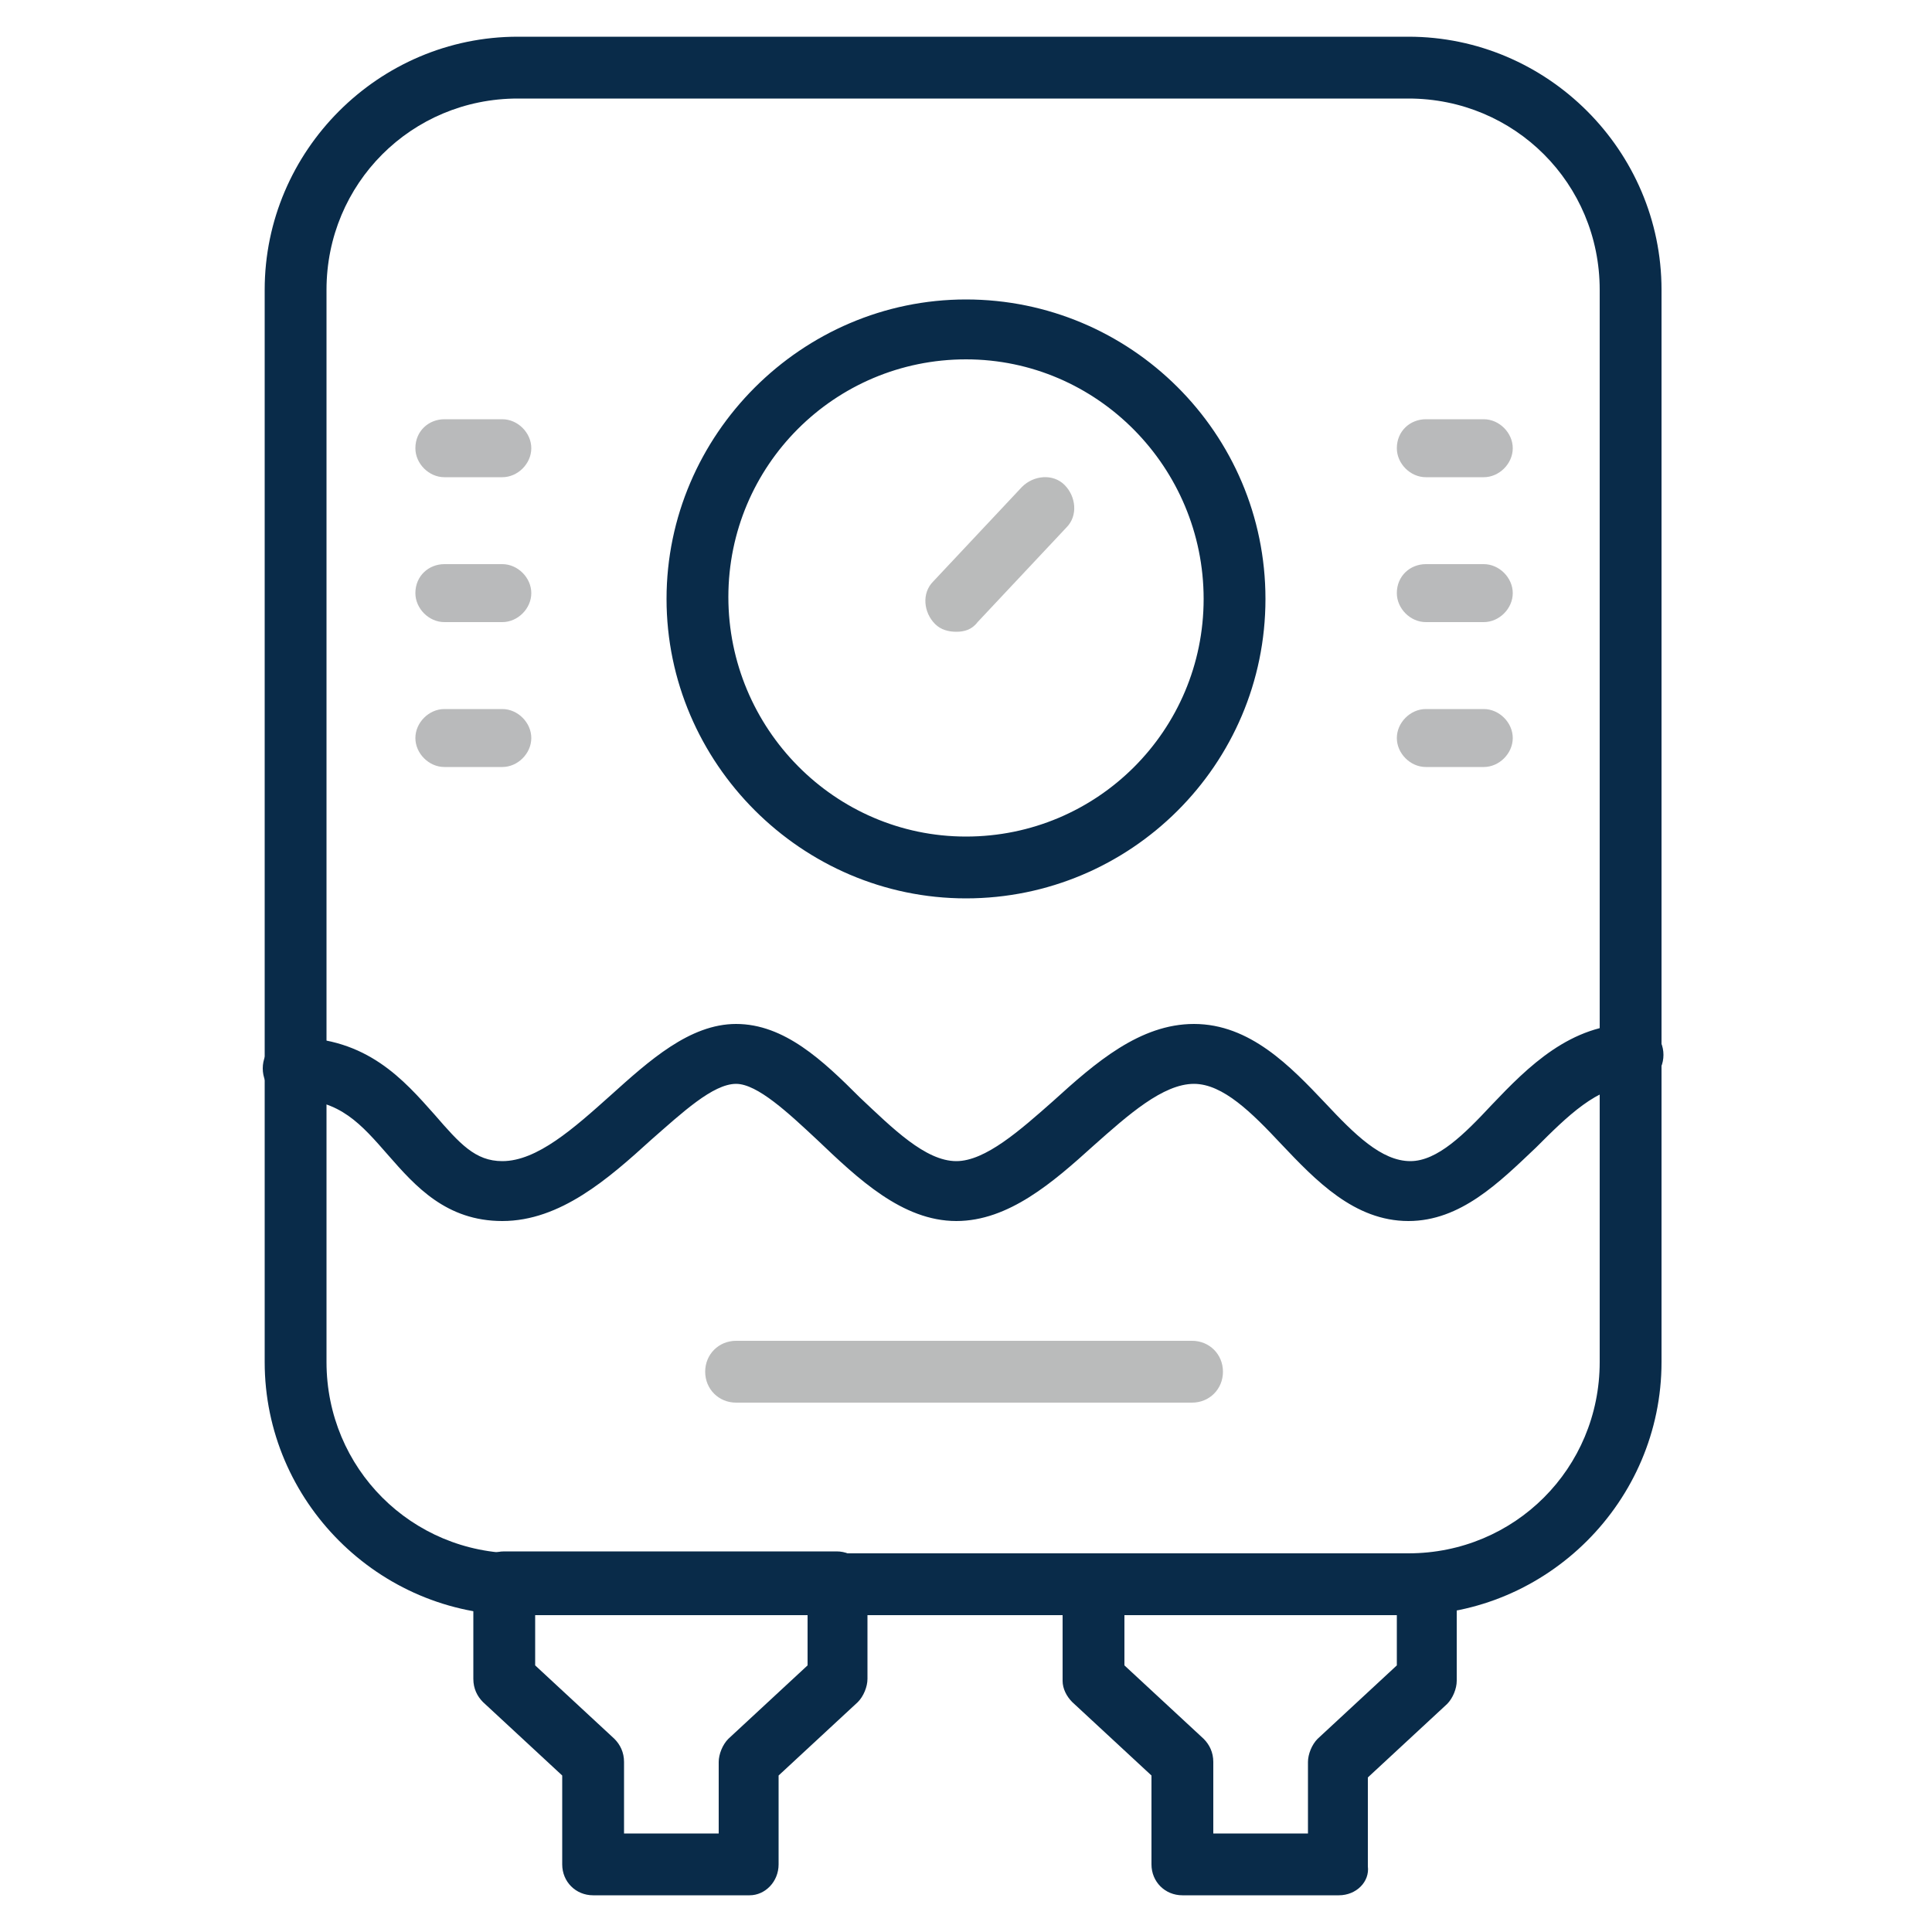
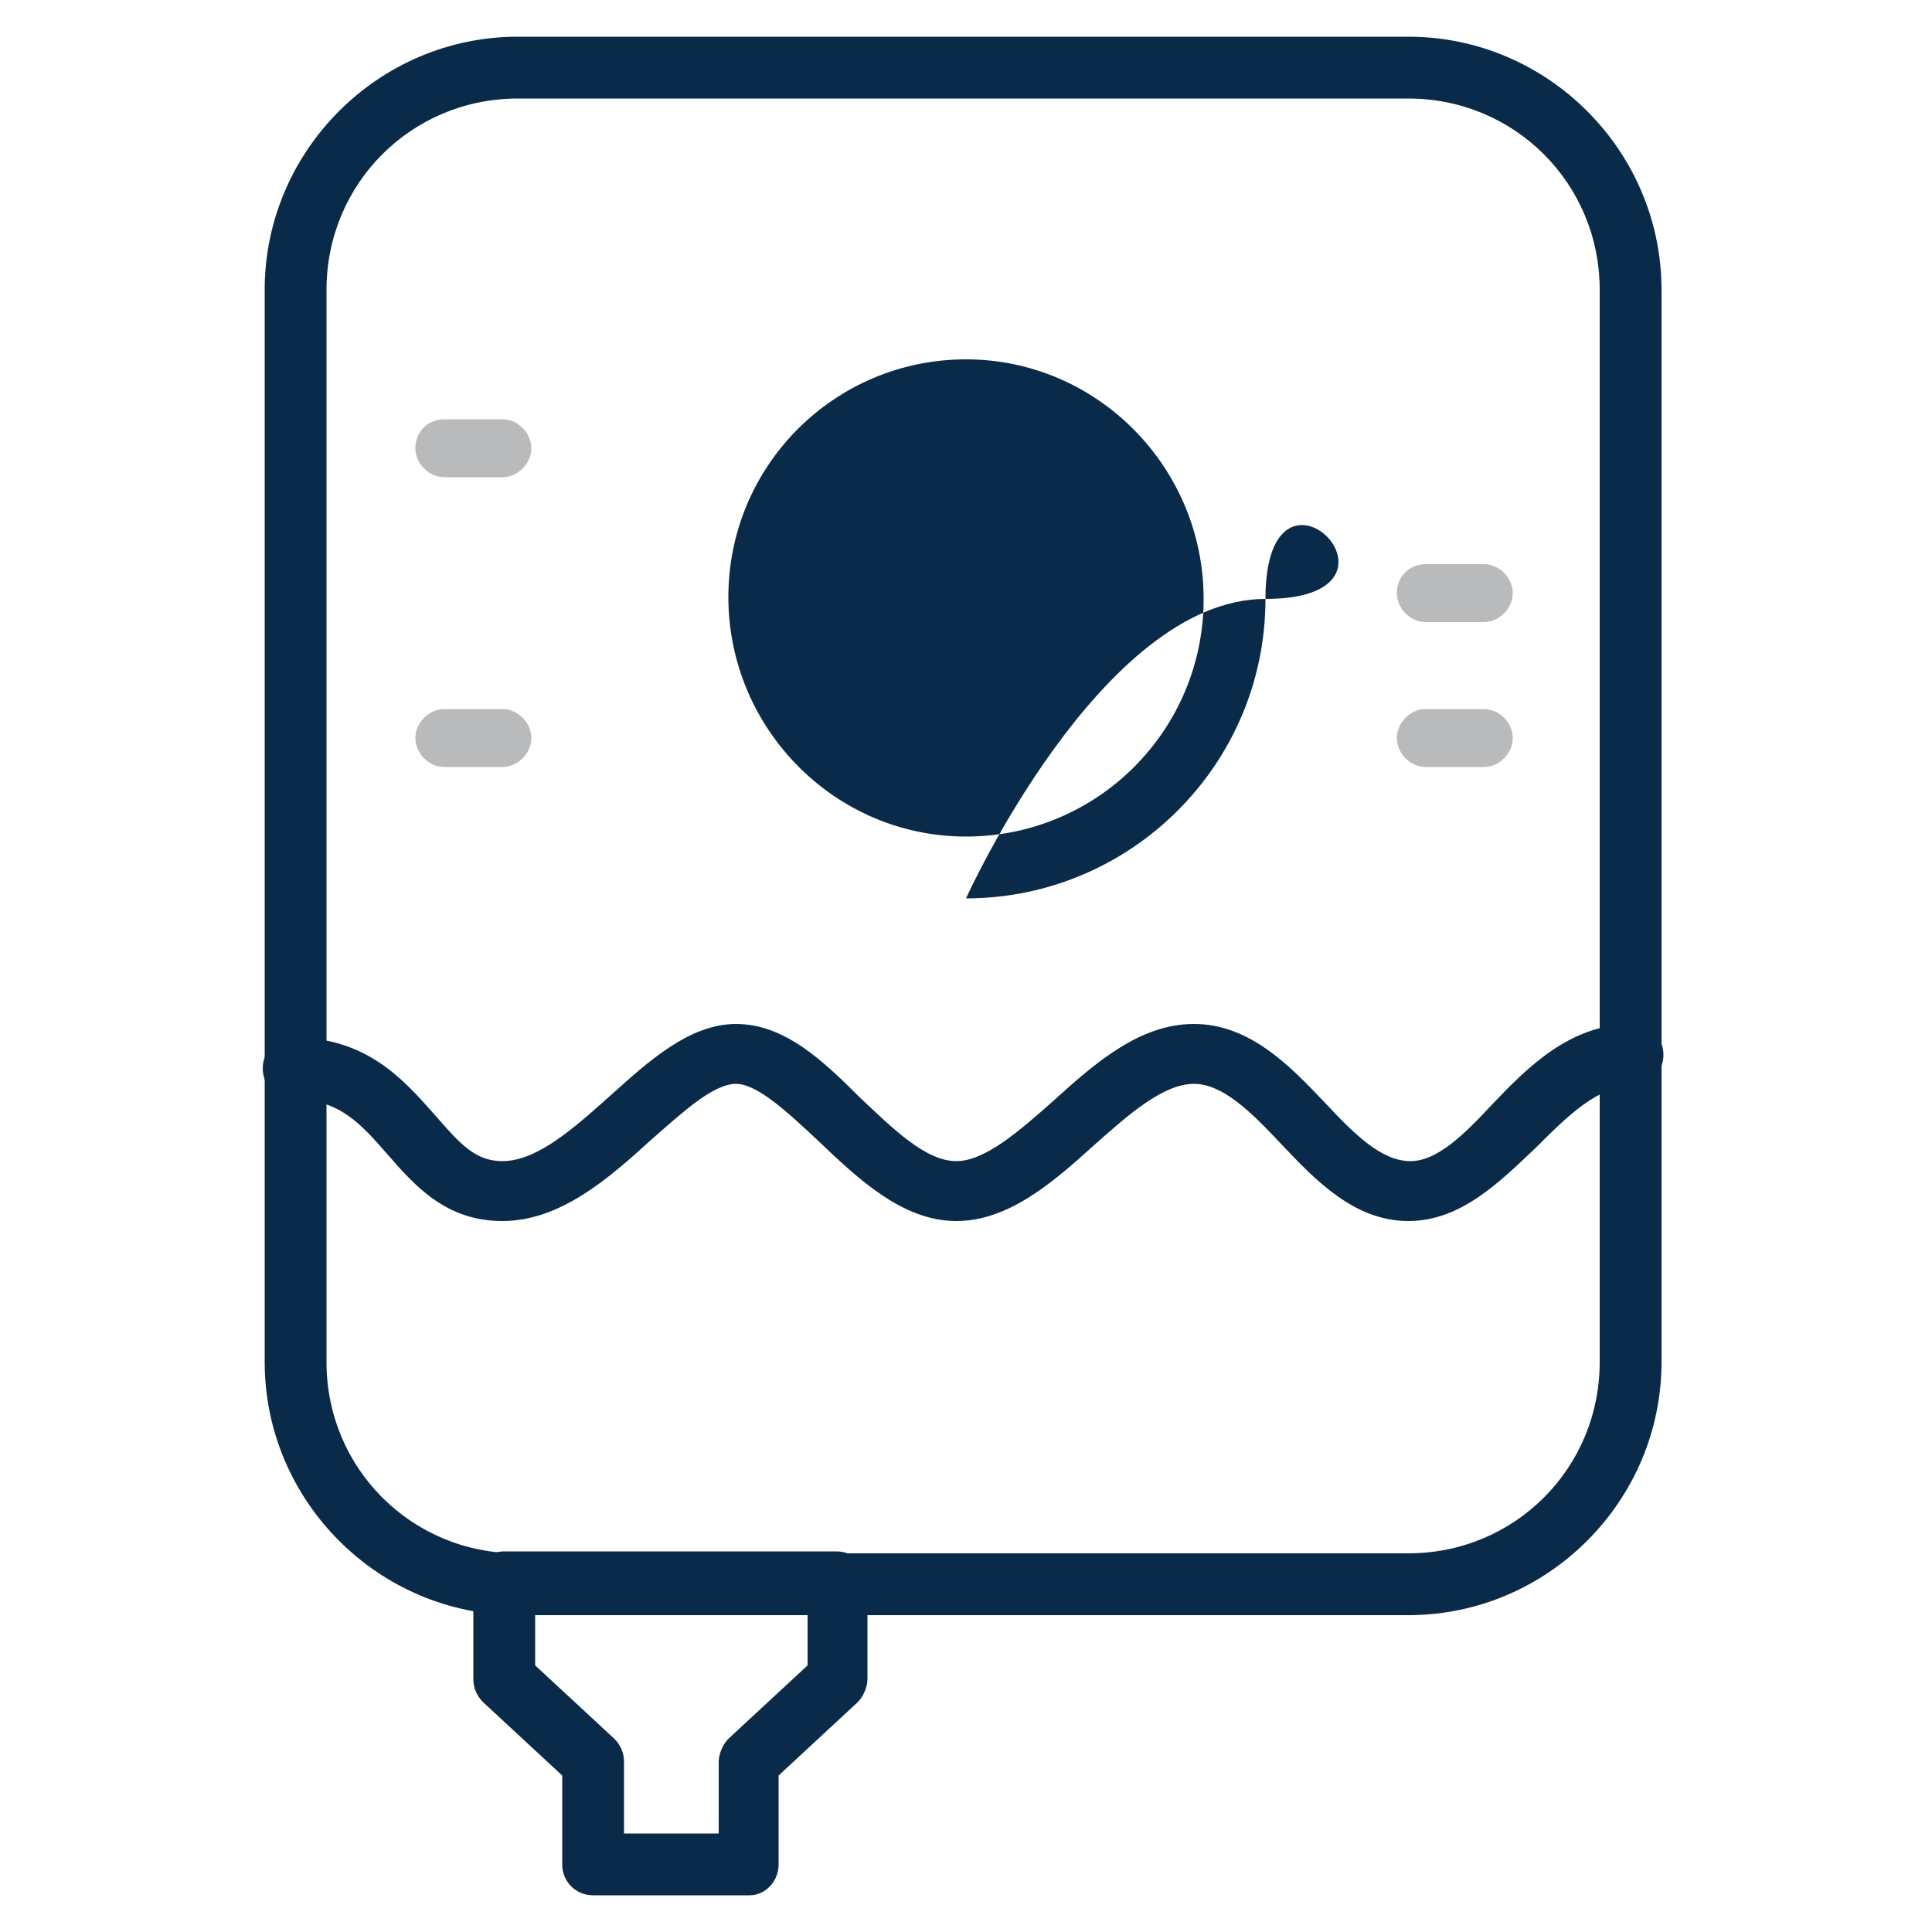
<svg xmlns="http://www.w3.org/2000/svg" version="1.1" id="Layer_1" x="0px" y="0px" viewBox="0 0 100 100" style="enable-background:new 0 0 100 100;" xml:space="preserve">
  <style type="text/css">
	.st0{fill:#092B49;}
	.st1{fill:#BABBBB;}
	.st2{fill:#B9BABB;}
</style>
  <g>
    <g>
      <path class="st0" d="M72.9,83.6H26.8c-7.2,0-13.1-5.9-13.1-13.1V15c0-7.2,5.9-13.1,13.1-13.1h46.1C80.1,1.9,86,7.8,86,15v55.5    C86,77.7,80.1,83.6,72.9,83.6z M26.8,5.1c-5.5,0-9.9,4.4-9.9,9.9v55.5c0,5.5,4.4,9.9,9.9,9.9h46.1c5.5,0,9.9-4.4,9.9-9.9V15    c0-5.5-4.4-9.9-9.9-9.9H26.8z" />
    </g>
    <g>
-       <path class="st0" d="M50,46.5c-8.5,0-15.5-7-15.5-15.5s7-15.5,15.5-15.5S65.5,22.4,65.5,31S58.5,46.5,50,46.5z M50,18.6    c-6.8,0-12.3,5.5-12.3,12.3S43.2,43.3,50,43.3S62.3,37.8,62.3,31S56.8,18.6,50,18.6z" />
+       <path class="st0" d="M50,46.5s7-15.5,15.5-15.5S65.5,22.4,65.5,31S58.5,46.5,50,46.5z M50,18.6    c-6.8,0-12.3,5.5-12.3,12.3S43.2,43.3,50,43.3S62.3,37.8,62.3,31S56.8,18.6,50,18.6z" />
    </g>
    <g>
-       <path class="st1" d="M49.5,32.7c-0.4,0-0.8-0.1-1.1-0.4c-0.6-0.6-0.7-1.6-0.1-2.2l4.6-4.9c0.6-0.6,1.6-0.7,2.2-0.1    c0.6,0.6,0.7,1.6,0.1,2.2l-4.6,4.9C50.3,32.6,49.9,32.7,49.5,32.7z" />
-     </g>
+       </g>
    <g>
-       <path class="st1" d="M61.7,72.6H38.1c-0.9,0-1.6-0.7-1.6-1.6c0-0.9,0.7-1.6,1.6-1.6h23.6c0.9,0,1.6,0.7,1.6,1.6    C63.3,71.9,62.6,72.6,61.7,72.6z" />
-     </g>
+       </g>
    <g>
      <path class="st0" d="M72.9,63.2c-2.8,0-4.8-2.1-6.6-4c-1.5-1.6-3-3.1-4.5-3.1c-1.6,0-3.4,1.6-5.2,3.2c-2.1,1.9-4.4,3.9-7.1,3.9    c-2.8,0-5.1-2.2-7.2-4.2c-1.5-1.4-3.1-2.9-4.2-2.9c-1.2,0-2.8,1.5-4.4,2.9c-2.2,2-4.7,4.2-7.7,4.2c-2.9,0-4.5-1.8-5.9-3.4    c-1.4-1.6-2.5-2.9-4.9-2.9c-0.9,0-1.6-0.7-1.6-1.6s0.7-1.6,1.6-1.6c3.8,0,5.7,2.2,7.3,4c1.3,1.5,2.1,2.4,3.5,2.4    c1.8,0,3.7-1.7,5.6-3.4c2-1.8,4.1-3.7,6.5-3.7c2.5,0,4.5,1.9,6.4,3.8c1.7,1.6,3.4,3.3,5,3.3c1.5,0,3.3-1.6,5-3.1    c2.2-2,4.5-4,7.3-4c2.9,0,5,2.2,6.8,4.1c1.5,1.6,2.9,3,4.4,3c1.4,0,2.8-1.4,4.2-2.9c1.9-2,4.1-4.2,7.3-4.2c0.9,0,1.6,0.7,1.6,1.6    s-0.7,1.6-1.6,1.6c-1.8,0-3.4,1.6-5,3.2C77.6,61.2,75.6,63.2,72.9,63.2z" />
    </g>
    <g>
      <path class="st0" d="M38.8,98.1h-8.1c-0.9,0-1.6-0.7-1.6-1.6v-4.6L25,88.1c-0.3-0.3-0.5-0.7-0.5-1.2v-5c0-0.9,0.7-1.6,1.6-1.6    h17.2c0.9,0,1.6,0.7,1.6,1.6v5c0,0.4-0.2,0.9-0.5,1.2l-4.1,3.8l0,4.6C40.3,97.4,39.6,98.1,38.8,98.1z M32.3,94.9h4.9l0-3.7    c0-0.4,0.2-0.9,0.5-1.2l4.1-3.8v-2.7H27.7v2.7l4.1,3.8c0.3,0.3,0.5,0.7,0.5,1.2V94.9z" />
    </g>
    <g>
-       <path class="st0" d="M69.3,98.1h-8.1c-0.9,0-1.6-0.7-1.6-1.6v-4.6l-4.1-3.8C55.2,87.8,55,87.4,55,87l0-5c0-0.4,0.2-0.8,0.5-1.1    c0.3-0.3,0.7-0.5,1.1-0.5h17.2c0.9,0,1.6,0.7,1.6,1.6v5c0,0.4-0.2,0.9-0.5,1.2l-4.1,3.8l0,4.6C70.9,97.4,70.2,98.1,69.3,98.1z     M62.8,94.9h4.9l0-3.7c0-0.4,0.2-0.9,0.5-1.2l4.1-3.8v-2.7H58.2l0,2.7l4.1,3.8c0.3,0.3,0.5,0.7,0.5,1.2V94.9z" />
-     </g>
+       </g>
    <g>
      <g>
        <path class="st2" d="M21.5,38.2c0,0.8,0.7,1.5,1.5,1.5h3c0.8,0,1.5-0.7,1.5-1.5c0-0.8-0.7-1.5-1.5-1.5h-3     C22.2,36.7,21.5,37.4,21.5,38.2z" />
      </g>
    </g>
    <g>
      <g>
-         <path class="st2" d="M21.5,30.7c0,0.8,0.7,1.5,1.5,1.5h3c0.8,0,1.5-0.7,1.5-1.5c0-0.8-0.7-1.5-1.5-1.5h-3     C22.2,29.2,21.5,29.8,21.5,30.7z" />
-       </g>
+         </g>
    </g>
    <g>
      <g>
        <path class="st2" d="M21.5,23.2c0,0.8,0.7,1.5,1.5,1.5h3c0.8,0,1.5-0.7,1.5-1.5c0-0.8-0.7-1.5-1.5-1.5h-3     C22.2,21.7,21.5,22.3,21.5,23.2z" />
      </g>
    </g>
    <g>
      <g>
        <path class="st2" d="M72.3,38.2c0,0.8,0.7,1.5,1.5,1.5h3c0.8,0,1.5-0.7,1.5-1.5c0-0.8-0.7-1.5-1.5-1.5h-3     C73,36.7,72.3,37.4,72.3,38.2z" />
      </g>
    </g>
    <g>
      <g>
        <path class="st2" d="M72.3,30.7c0,0.8,0.7,1.5,1.5,1.5h3c0.8,0,1.5-0.7,1.5-1.5c0-0.8-0.7-1.5-1.5-1.5h-3     C73,29.2,72.3,29.8,72.3,30.7z" />
      </g>
    </g>
    <g>
      <g>
-         <path class="st2" d="M72.3,23.2c0,0.8,0.7,1.5,1.5,1.5h3c0.8,0,1.5-0.7,1.5-1.5c0-0.8-0.7-1.5-1.5-1.5h-3     C73,21.7,72.3,22.3,72.3,23.2z" />
-       </g>
+         </g>
    </g>
  </g>
</svg>